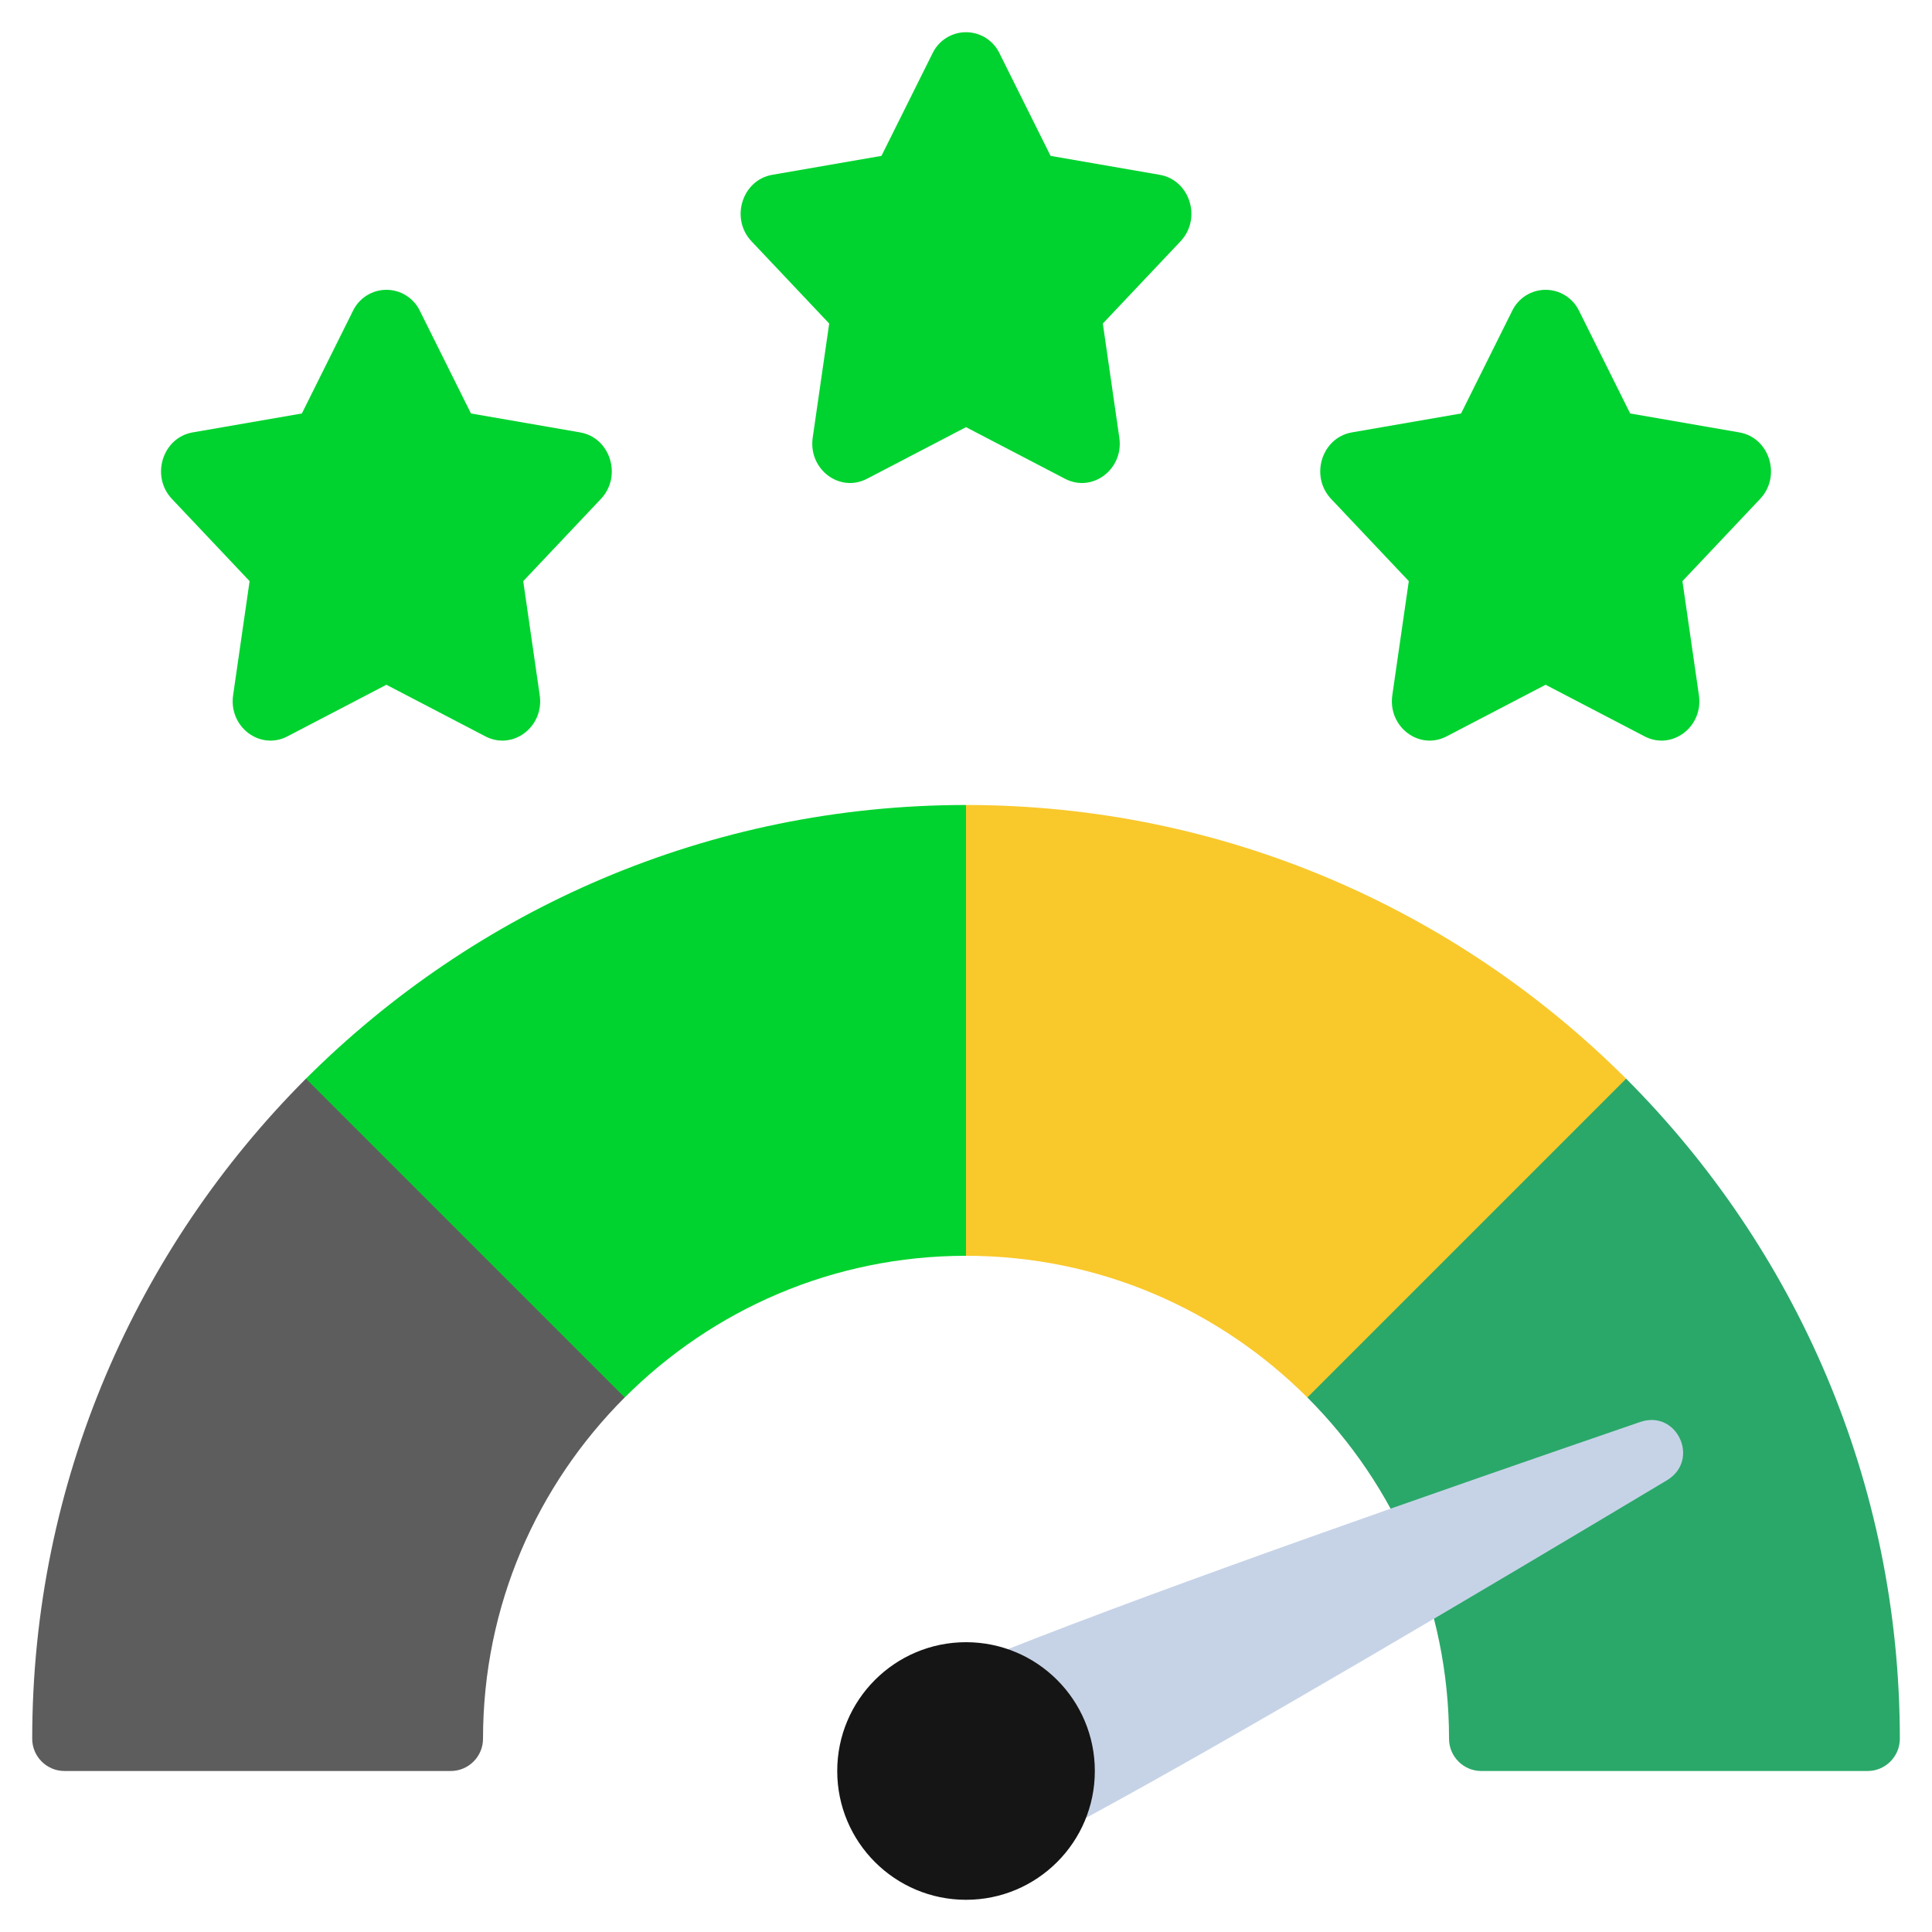
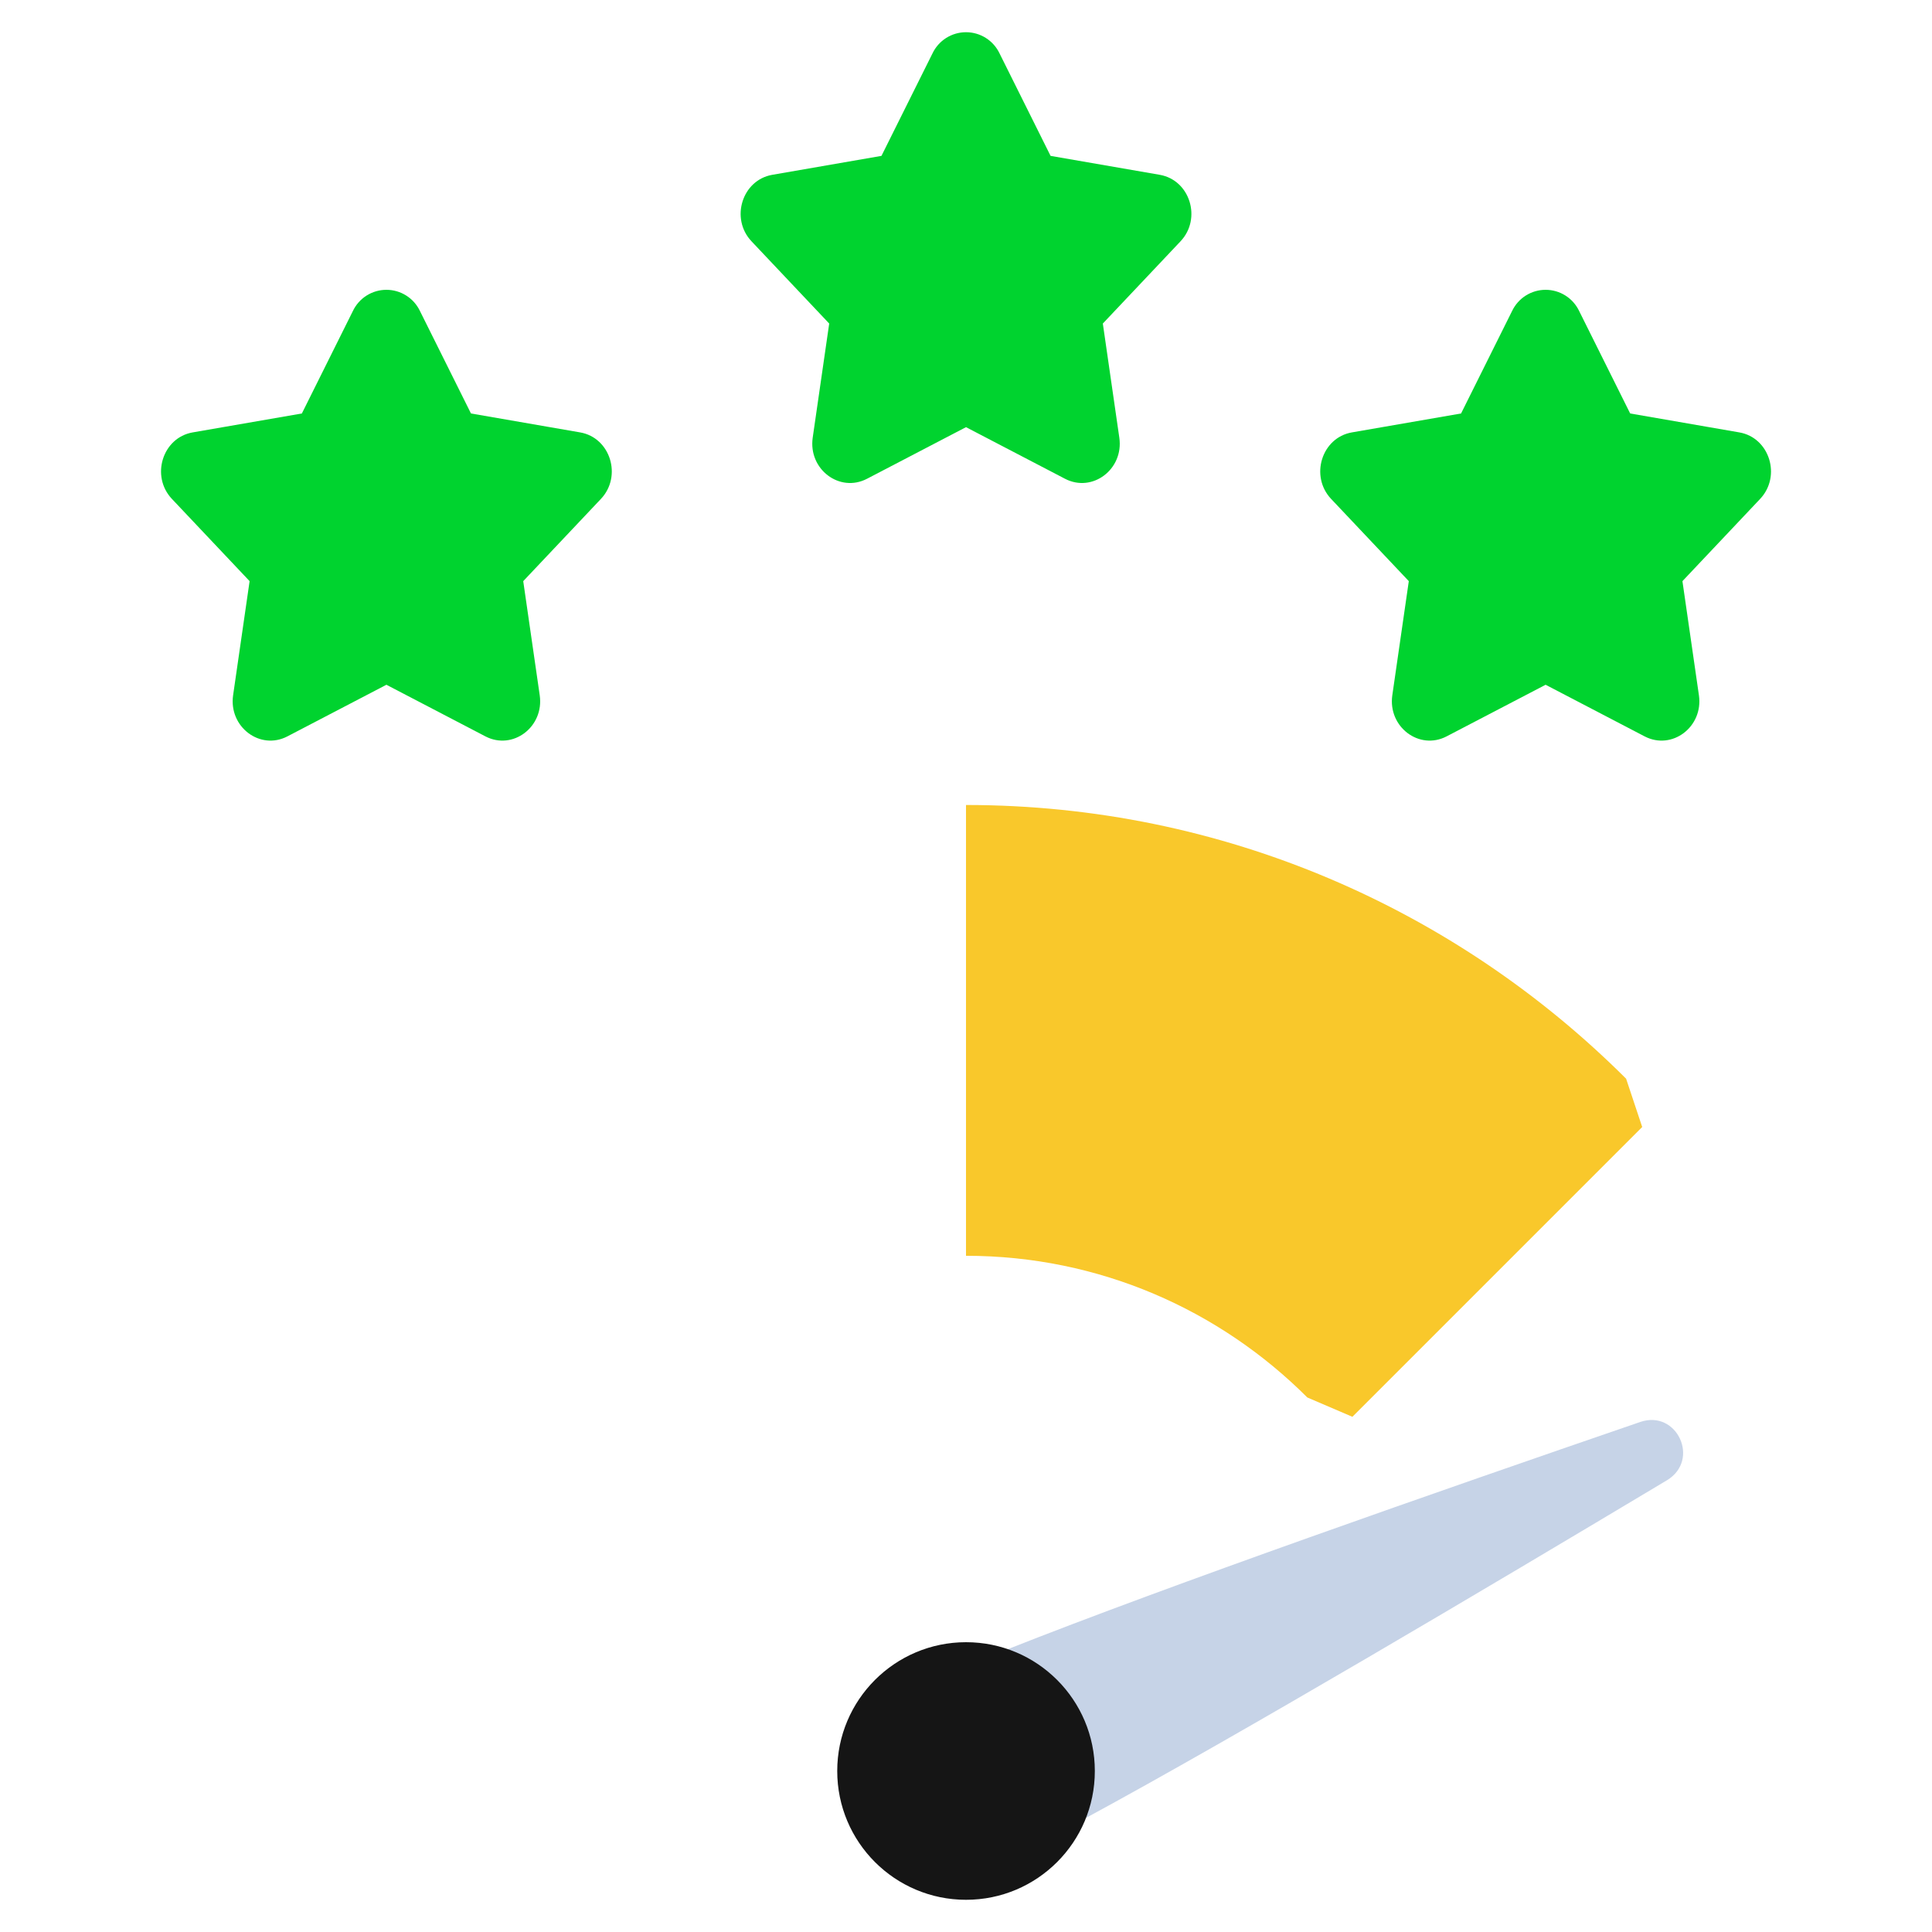
<svg xmlns="http://www.w3.org/2000/svg" width="160" height="160" viewBox="0 0 160 160" fill="none">
  <path d="M82.78 4.426L87.004 12.909L96.047 14.477C98.548 14.912 99.543 18.104 97.764 19.986L91.332 26.794L92.697 36.245C93.076 38.858 90.471 40.832 88.201 39.65L80.001 35.376L71.801 39.65C69.532 40.832 66.929 38.861 67.305 36.245L68.671 26.794L62.239 19.986C60.46 18.104 61.455 14.912 63.956 14.477L72.999 12.909L77.223 4.426C77.472 3.9 77.865 3.456 78.357 3.144C78.849 2.833 79.419 2.668 80.001 2.668C80.583 2.668 81.154 2.833 81.645 3.144C82.137 3.456 82.531 3.9 82.78 4.426ZM34.78 25.76L39.004 34.242L48.047 35.81C50.548 36.245 51.543 39.437 49.764 41.32L43.332 48.128L44.697 57.578C45.076 60.192 42.471 62.165 40.201 60.984L32.001 56.709L23.801 60.984C21.532 62.165 18.929 60.194 19.305 57.578L20.671 48.128L14.239 41.32C12.46 39.437 13.455 36.245 15.956 35.81L24.999 34.242L29.223 25.76C29.472 25.234 29.865 24.789 30.357 24.478C30.849 24.166 31.419 24.001 32.001 24.001C32.583 24.001 33.154 24.166 33.645 24.478C34.137 24.789 34.531 25.234 34.78 25.76ZM130.78 25.76L135.004 34.242L144.047 35.81C146.548 36.245 147.543 39.437 145.764 41.32L139.332 48.128L140.697 57.578C141.076 60.192 138.471 62.165 136.201 60.984L128.001 56.709L119.801 60.984C117.532 62.165 114.929 60.194 115.305 57.578L116.671 48.128L110.239 41.32C108.46 39.437 109.455 36.245 111.956 35.81L120.999 34.242L125.223 25.76C125.472 25.234 125.865 24.789 126.357 24.478C126.849 24.166 127.419 24.001 128.001 24.001C128.583 24.001 129.154 24.166 129.645 24.478C130.137 24.789 130.531 25.234 130.78 25.76Z" fill="#00D32F" />
-   <path d="M51.735 115.733C44.481 122.986 40.001 132.96 40.001 144C40.001 145.466 38.801 146.666 37.335 146.666H5.335C3.868 146.666 2.668 145.466 2.668 144C2.668 122.666 11.335 103.36 25.335 89.333H28.001L50.668 112L51.735 115.733Z" fill="#5D5D5D" />
-   <path d="M80.003 66.666L82.669 69.333V101.333L80.003 103.999C68.963 103.999 58.989 108.479 51.736 115.733L25.336 89.333C39.363 75.333 58.669 66.666 80.003 66.666Z" fill="#00D32F" />
  <path d="M134.667 89.333L136 93.333L112 117.333L108.267 115.733C101.013 108.479 91.04 103.999 80 103.999V66.666C101.333 66.666 120.64 75.333 134.667 89.333Z" fill="#F9C82B" />
-   <path d="M157.336 144C157.336 145.466 156.136 146.666 154.67 146.666H122.67C121.203 146.666 120.003 145.466 120.003 144C120.003 132.96 115.523 122.986 108.27 115.733L134.67 89.333C148.67 103.36 157.336 122.666 157.336 144Z" fill="#2AA869" />
  <path d="M89.921 150.56C102.721 143.626 122.855 131.68 138.055 122.586C140.828 120.906 138.881 116.72 135.841 117.76C119.068 123.52 96.988 131.226 83.441 136.586L89.921 150.56Z" fill="#C6D3E7" />
  <path d="M80.003 157.333C85.894 157.333 90.669 152.558 90.669 146.667C90.669 140.776 85.894 136 80.003 136C74.112 136 69.336 140.776 69.336 146.667C69.336 152.558 74.112 157.333 80.003 157.333Z" fill="#151515" />
</svg>